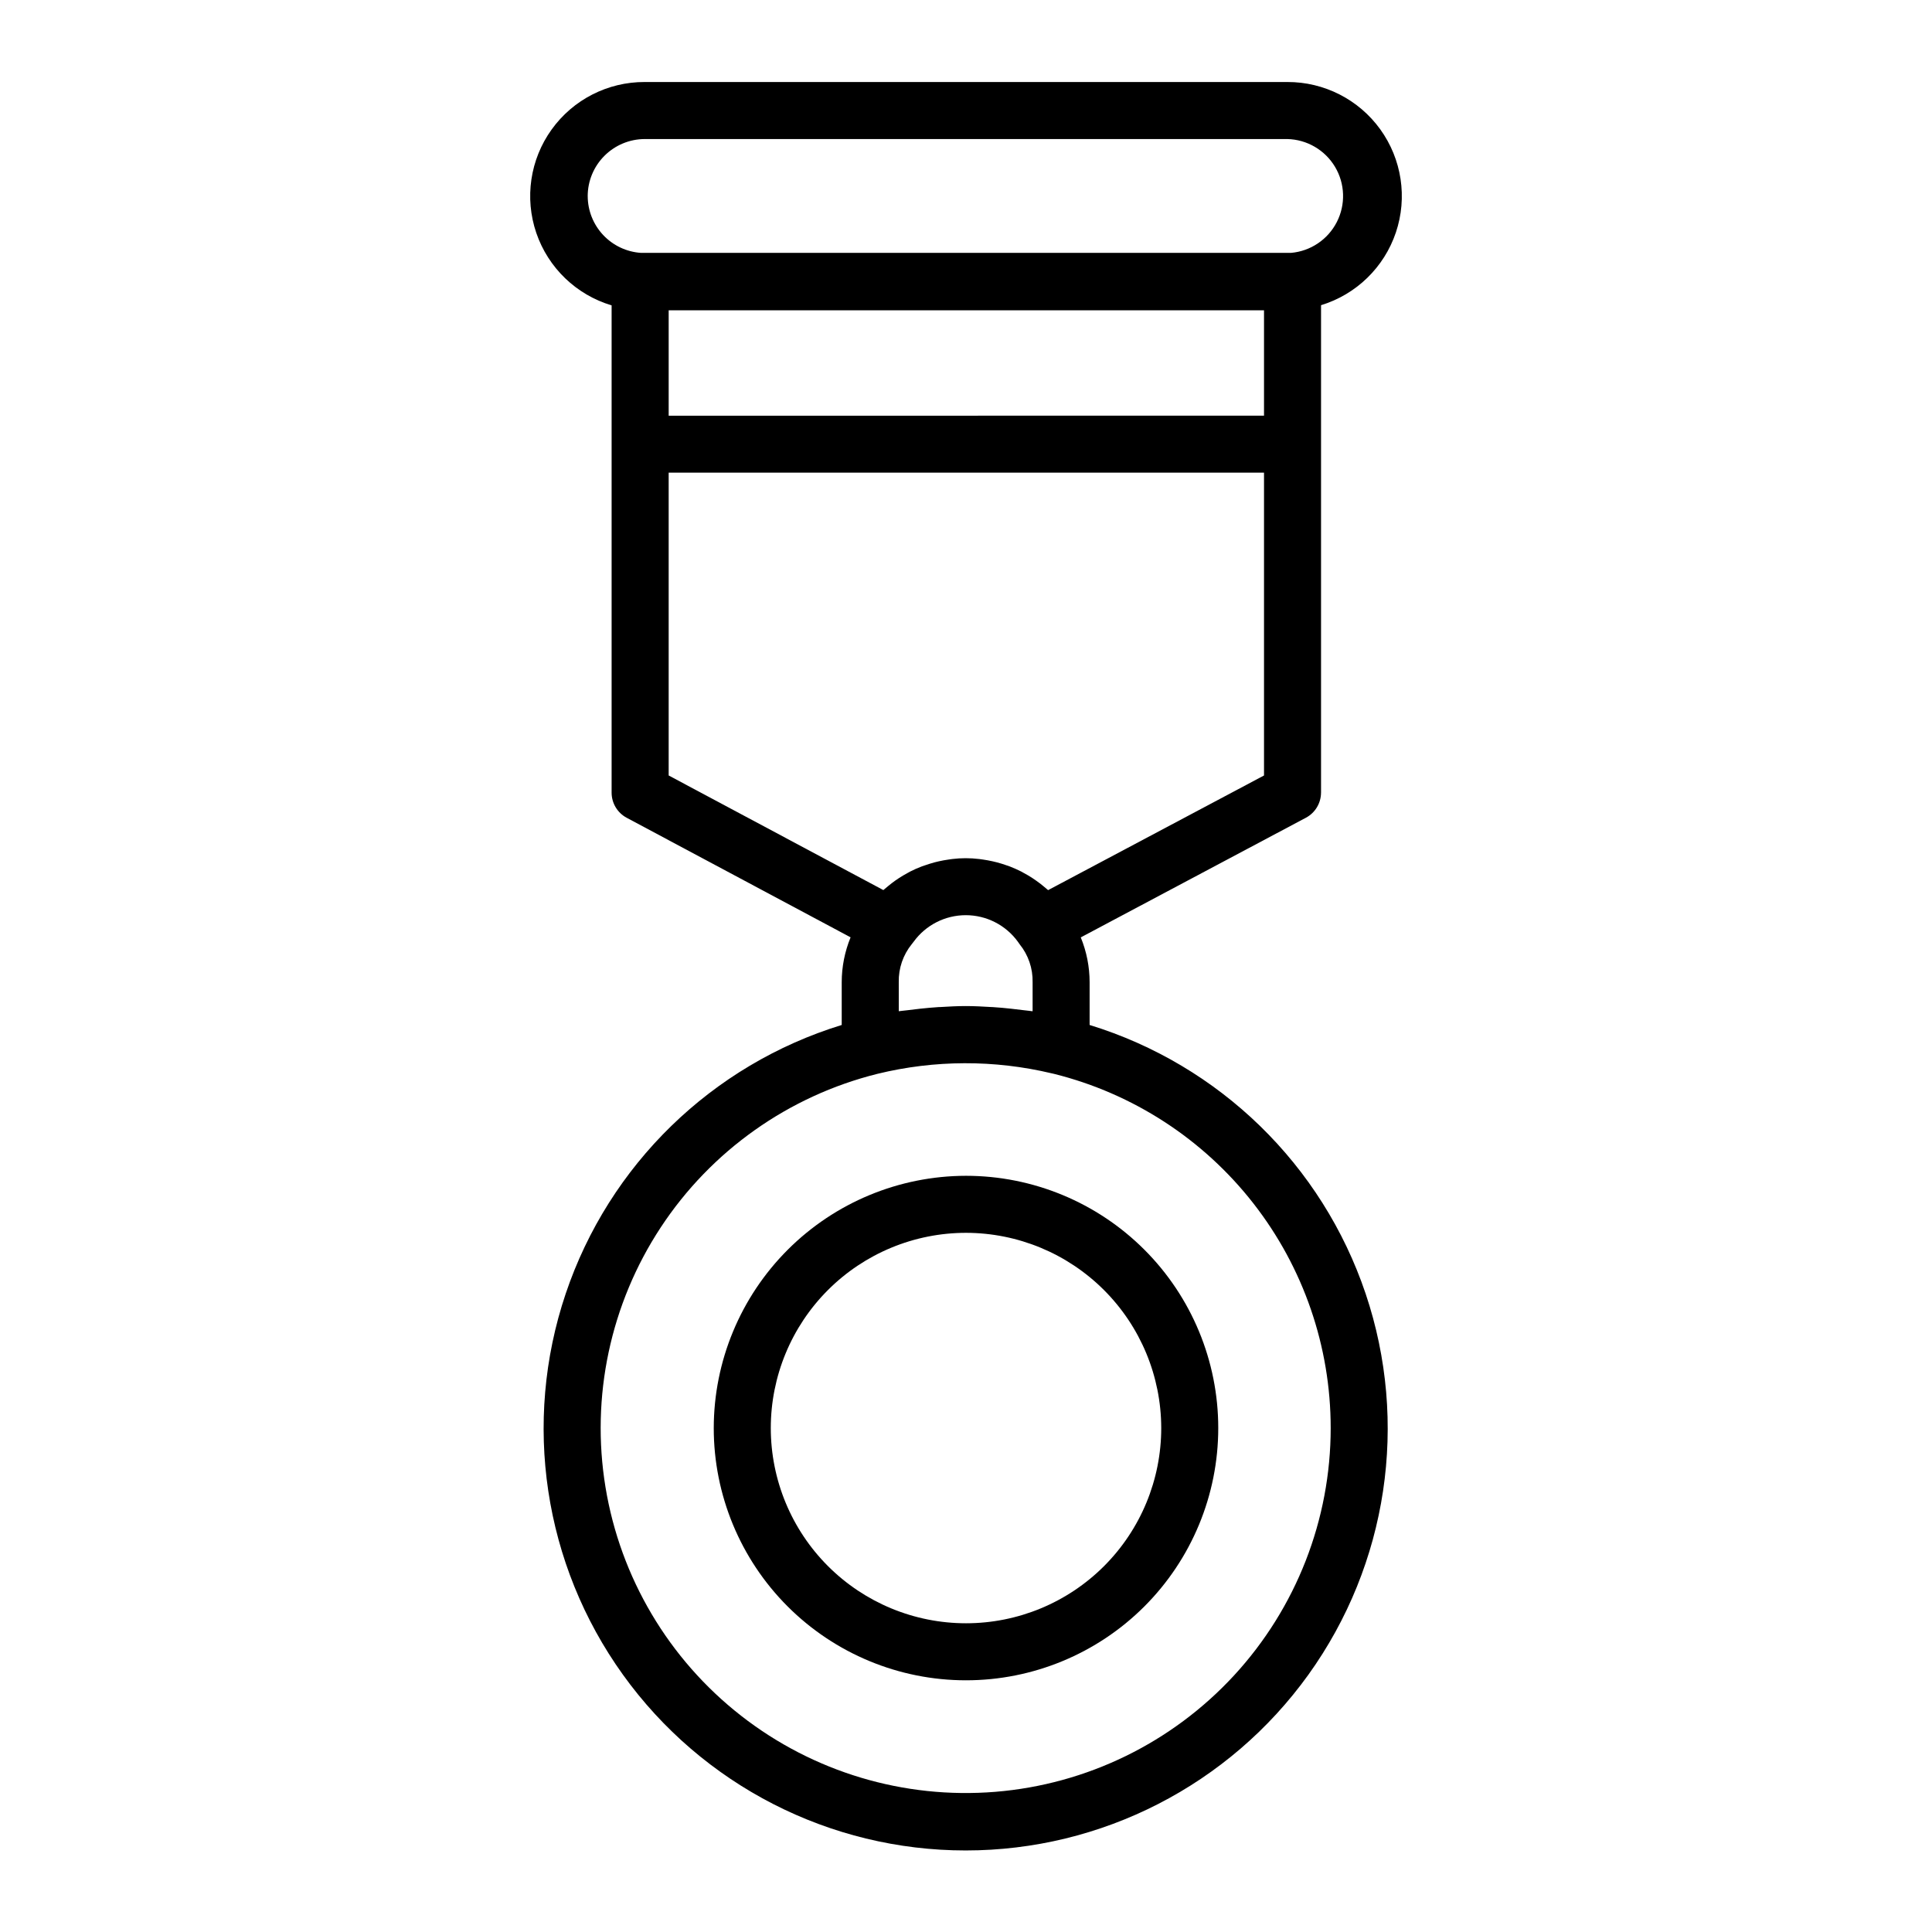
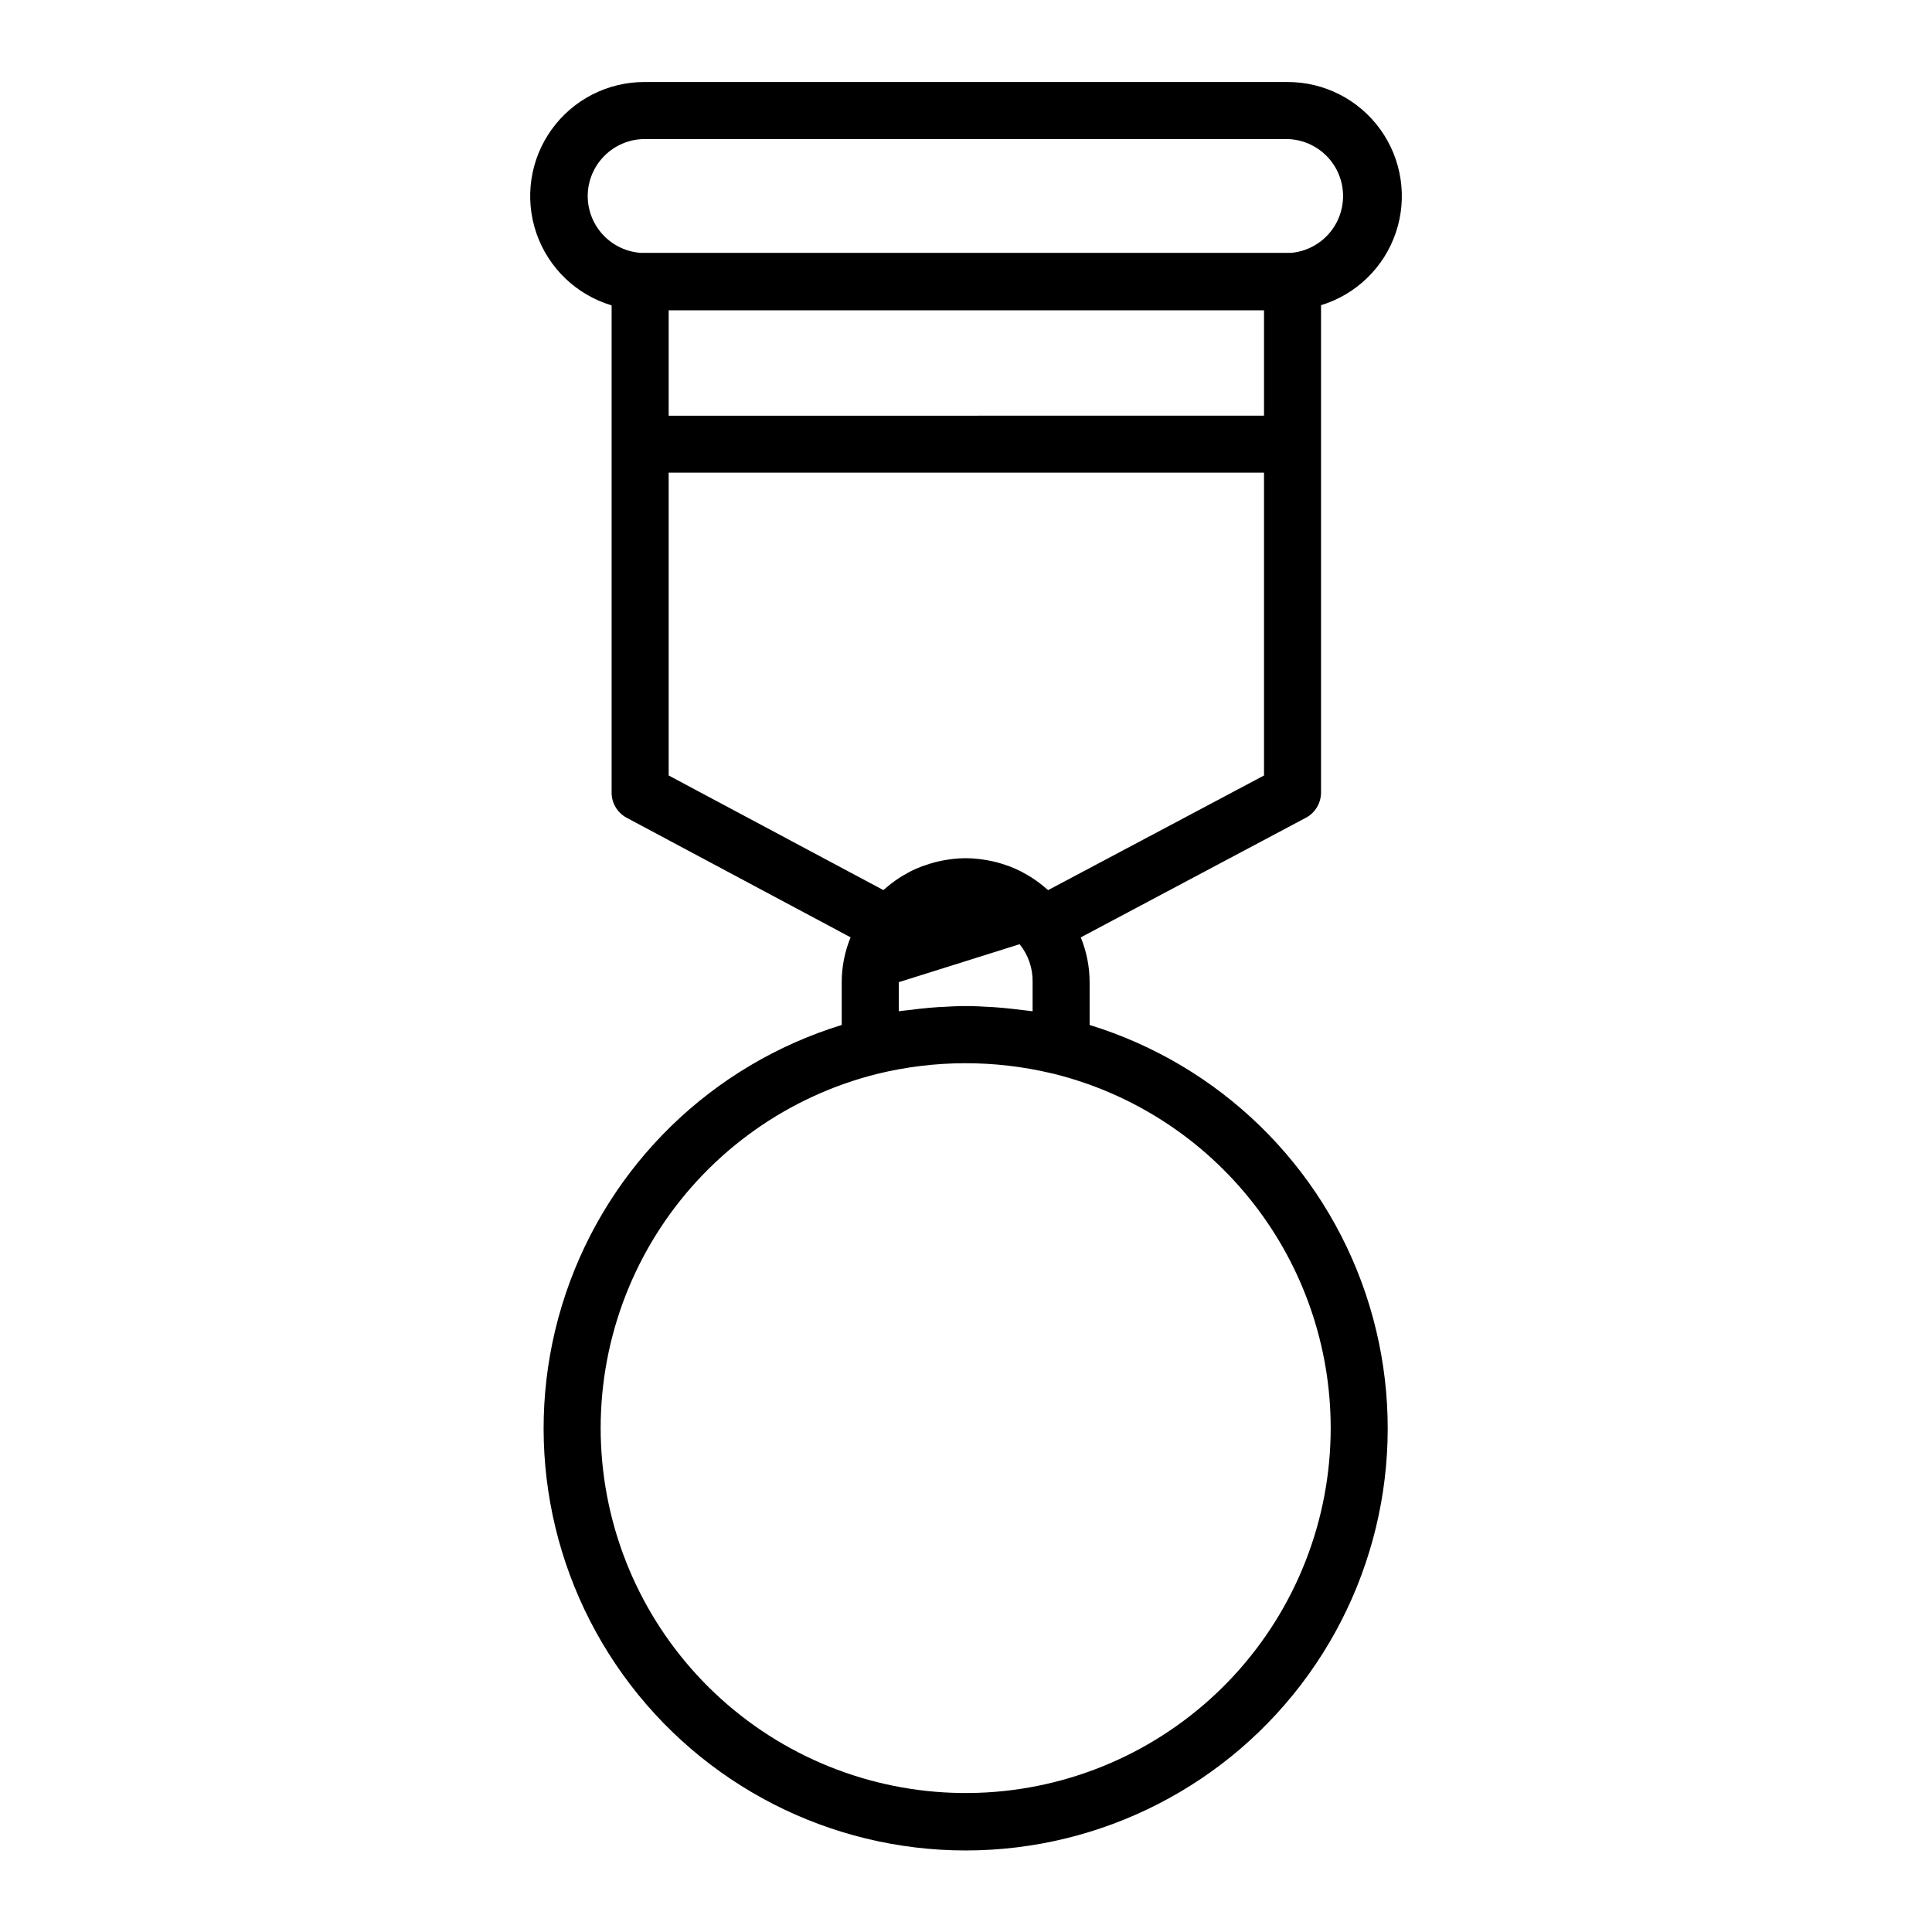
<svg xmlns="http://www.w3.org/2000/svg" fill="#000000" width="800px" height="800px" version="1.1" viewBox="144 144 512 512">
  <g>
-     <path d="m333.15 522.43c-0.004 17.73 7.031 34.734 19.566 47.277 12.535 12.539 29.539 19.59 47.27 19.59 17.73 0.004 34.738-7.035 47.277-19.57 12.539-12.535 19.586-29.539 19.586-47.273 0.004-17.73-7.039-34.734-19.578-47.273-12.535-12.539-29.539-19.582-47.27-19.582-17.723 0.02-34.711 7.066-47.242 19.594-12.531 12.531-19.586 29.516-19.609 47.238zm118.59 0c0.004 13.723-5.441 26.883-15.141 36.59s-22.859 15.16-36.582 15.164c-13.723 0.004-26.883-5.445-36.59-15.145-9.703-9.703-15.156-22.863-15.16-36.586 0-13.719 5.449-26.883 15.152-36.586 9.703-9.703 22.863-15.156 36.586-15.156 13.711 0.016 26.859 5.469 36.559 15.164 9.695 9.695 15.156 22.84 15.176 36.555z" />
-     <path d="m494.09 354.04v-129.16c9.332-2.848 16.715-10.023 19.832-19.27 3.113-9.246 1.57-19.426-4.137-27.336-5.711-7.91-14.887-12.582-24.645-12.539h-170.29c-9.777-0.035-18.965 4.656-24.668 12.594s-7.215 18.145-4.059 27.398c3.16 9.25 10.594 16.402 19.961 19.199v129.12c-0.004 2.793 1.531 5.356 3.992 6.672l59.34 31.684c-1.547 3.773-2.348 7.812-2.352 11.891v11.336c-34.426 10.578-61.652 37.082-73.148 71.211-11.496 34.133-5.852 71.707 15.16 100.96s54.82 46.59 90.836 46.59c36.012 0 69.824-17.34 90.836-46.59 21.012-29.25 26.656-66.824 15.16-100.96-11.496-34.129-38.723-60.633-73.148-71.211v-11.336c-0.004-4.074-0.801-8.105-2.344-11.875l59.656-31.703c2.469-1.312 4.008-3.875 4.012-6.668zm-15.113-127.81v27.93h-0.141l-157.63 0.004v-27.934zm-179.23-30.266c0.008-4.008 1.605-7.844 4.438-10.676 2.832-2.832 6.668-4.43 10.676-4.441h170.29c5.203 0.117 9.98 2.902 12.648 7.371 2.664 4.469 2.844 9.996 0.469 14.629-2.371 4.633-6.957 7.719-12.145 8.168h-172.23c-3.828-0.246-7.418-1.938-10.043-4.734-2.625-2.793-4.094-6.484-4.098-10.316zm114.46 198.26c2.305 2.844 3.527 6.418 3.445 10.078v7.691c-0.727-0.117-1.48-0.16-2.215-0.262-1.113-0.152-2.227-0.281-3.356-0.398-1.703-0.188-3.402-0.348-5.129-0.453h-0.156c-2.289-0.137-4.578-0.266-6.879-0.266-2.297 0-4.535 0.133-6.785 0.266h-0.301c-1.688 0.105-3.344 0.266-5.012 0.441-1.164 0.121-2.316 0.258-3.465 0.414-0.719 0.098-1.457 0.141-2.168 0.25l-0.004-7.699c-0.082-3.66 1.141-7.234 3.445-10.078 0.172-0.207 0.332-0.422 0.504-0.645 3.211-4.418 8.344-7.031 13.809-7.031 5.461 0 10.594 2.613 13.805 7.031 0.141 0.23 0.297 0.449 0.461 0.66zm82.441 128.21c0.004 24.293-9.137 47.695-25.602 65.562-16.465 17.863-39.047 28.879-63.258 30.855-24.215 1.977-48.285-5.231-67.43-20.191-19.141-14.957-31.957-36.57-35.895-60.539-3.938-23.973 1.289-48.551 14.641-68.848 13.352-20.293 33.852-34.824 57.426-40.695 15.16-3.703 30.984-3.75 46.164-0.137 0.215 0.055 0.453 0.09 0.672 0.152h-0.004c20.934 5.227 39.516 17.305 52.793 34.309 13.277 17 20.492 37.957 20.492 59.531zm-74.887-142.54c-0.133-0.121-0.277-0.227-0.414-0.348-0.289-0.25-0.586-0.504-0.875-0.734-0.609-0.504-1.23-0.977-1.875-1.43-0.324-0.227-0.641-0.453-0.969-0.664-0.746-0.504-1.512-0.938-2.297-1.359-0.23-0.125-0.457-0.266-0.695-0.387l0.004-0.004c-1.027-0.516-2.078-0.98-3.148-1.391-0.281-0.105-0.57-0.188-0.855-0.289-0.82-0.289-1.652-0.551-2.492-0.766-0.383-0.102-0.766-0.191-1.148-0.277-0.812-0.18-1.629-0.328-2.453-0.449-0.359-0.051-0.715-0.109-1.078-0.152l-0.004 0.004c-2.356-0.289-4.734-0.289-7.09 0-0.359 0.039-0.711 0.102-1.066 0.152-0.832 0.121-1.652 0.266-2.465 0.449-0.383 0.086-0.754 0.172-1.133 0.273-0.855 0.223-1.699 0.504-2.519 0.781-0.273 0.098-0.551 0.172-0.82 0.277v-0.004c-1.082 0.406-2.137 0.871-3.164 1.395-0.227 0.117-0.438 0.25-0.664 0.367-0.797 0.43-1.57 0.887-2.324 1.375-0.324 0.211-0.637 0.434-0.953 0.648-0.652 0.465-1.285 0.949-1.898 1.457-0.289 0.238-0.574 0.469-0.855 0.715-0.137 0.121-0.281 0.227-0.414 0.348l-56.891-30.371v-80.254h157.63c0.047 0.004 0.094 0.004 0.141 0v80.258z" />
+     <path d="m494.09 354.04v-129.16c9.332-2.848 16.715-10.023 19.832-19.27 3.113-9.246 1.57-19.426-4.137-27.336-5.711-7.91-14.887-12.582-24.645-12.539h-170.29c-9.777-0.035-18.965 4.656-24.668 12.594s-7.215 18.145-4.059 27.398c3.16 9.25 10.594 16.402 19.961 19.199v129.12c-0.004 2.793 1.531 5.356 3.992 6.672l59.34 31.684c-1.547 3.773-2.348 7.812-2.352 11.891v11.336c-34.426 10.578-61.652 37.082-73.148 71.211-11.496 34.133-5.852 71.707 15.16 100.96s54.82 46.59 90.836 46.59c36.012 0 69.824-17.34 90.836-46.59 21.012-29.25 26.656-66.824 15.16-100.96-11.496-34.129-38.723-60.633-73.148-71.211v-11.336c-0.004-4.074-0.801-8.105-2.344-11.875l59.656-31.703c2.469-1.312 4.008-3.875 4.012-6.668zm-15.113-127.81v27.93h-0.141l-157.63 0.004v-27.934zm-179.23-30.266c0.008-4.008 1.605-7.844 4.438-10.676 2.832-2.832 6.668-4.43 10.676-4.441h170.29c5.203 0.117 9.98 2.902 12.648 7.371 2.664 4.469 2.844 9.996 0.469 14.629-2.371 4.633-6.957 7.719-12.145 8.168h-172.23c-3.828-0.246-7.418-1.938-10.043-4.734-2.625-2.793-4.094-6.484-4.098-10.316zm114.46 198.26c2.305 2.844 3.527 6.418 3.445 10.078v7.691c-0.727-0.117-1.48-0.16-2.215-0.262-1.113-0.152-2.227-0.281-3.356-0.398-1.703-0.188-3.402-0.348-5.129-0.453h-0.156c-2.289-0.137-4.578-0.266-6.879-0.266-2.297 0-4.535 0.133-6.785 0.266h-0.301c-1.688 0.105-3.344 0.266-5.012 0.441-1.164 0.121-2.316 0.258-3.465 0.414-0.719 0.098-1.457 0.141-2.168 0.25l-0.004-7.699zm82.441 128.21c0.004 24.293-9.137 47.695-25.602 65.562-16.465 17.863-39.047 28.879-63.258 30.855-24.215 1.977-48.285-5.231-67.43-20.191-19.141-14.957-31.957-36.57-35.895-60.539-3.938-23.973 1.289-48.551 14.641-68.848 13.352-20.293 33.852-34.824 57.426-40.695 15.16-3.703 30.984-3.75 46.164-0.137 0.215 0.055 0.453 0.09 0.672 0.152h-0.004c20.934 5.227 39.516 17.305 52.793 34.309 13.277 17 20.492 37.957 20.492 59.531zm-74.887-142.54c-0.133-0.121-0.277-0.227-0.414-0.348-0.289-0.25-0.586-0.504-0.875-0.734-0.609-0.504-1.23-0.977-1.875-1.43-0.324-0.227-0.641-0.453-0.969-0.664-0.746-0.504-1.512-0.938-2.297-1.359-0.23-0.125-0.457-0.266-0.695-0.387l0.004-0.004c-1.027-0.516-2.078-0.98-3.148-1.391-0.281-0.105-0.57-0.188-0.855-0.289-0.82-0.289-1.652-0.551-2.492-0.766-0.383-0.102-0.766-0.191-1.148-0.277-0.812-0.18-1.629-0.328-2.453-0.449-0.359-0.051-0.715-0.109-1.078-0.152l-0.004 0.004c-2.356-0.289-4.734-0.289-7.09 0-0.359 0.039-0.711 0.102-1.066 0.152-0.832 0.121-1.652 0.266-2.465 0.449-0.383 0.086-0.754 0.172-1.133 0.273-0.855 0.223-1.699 0.504-2.519 0.781-0.273 0.098-0.551 0.172-0.82 0.277v-0.004c-1.082 0.406-2.137 0.871-3.164 1.395-0.227 0.117-0.438 0.25-0.664 0.367-0.797 0.43-1.57 0.887-2.324 1.375-0.324 0.211-0.637 0.434-0.953 0.648-0.652 0.465-1.285 0.949-1.898 1.457-0.289 0.238-0.574 0.469-0.855 0.715-0.137 0.121-0.281 0.227-0.414 0.348l-56.891-30.371v-80.254h157.63c0.047 0.004 0.094 0.004 0.141 0v80.258z" />
  </g>
</svg>